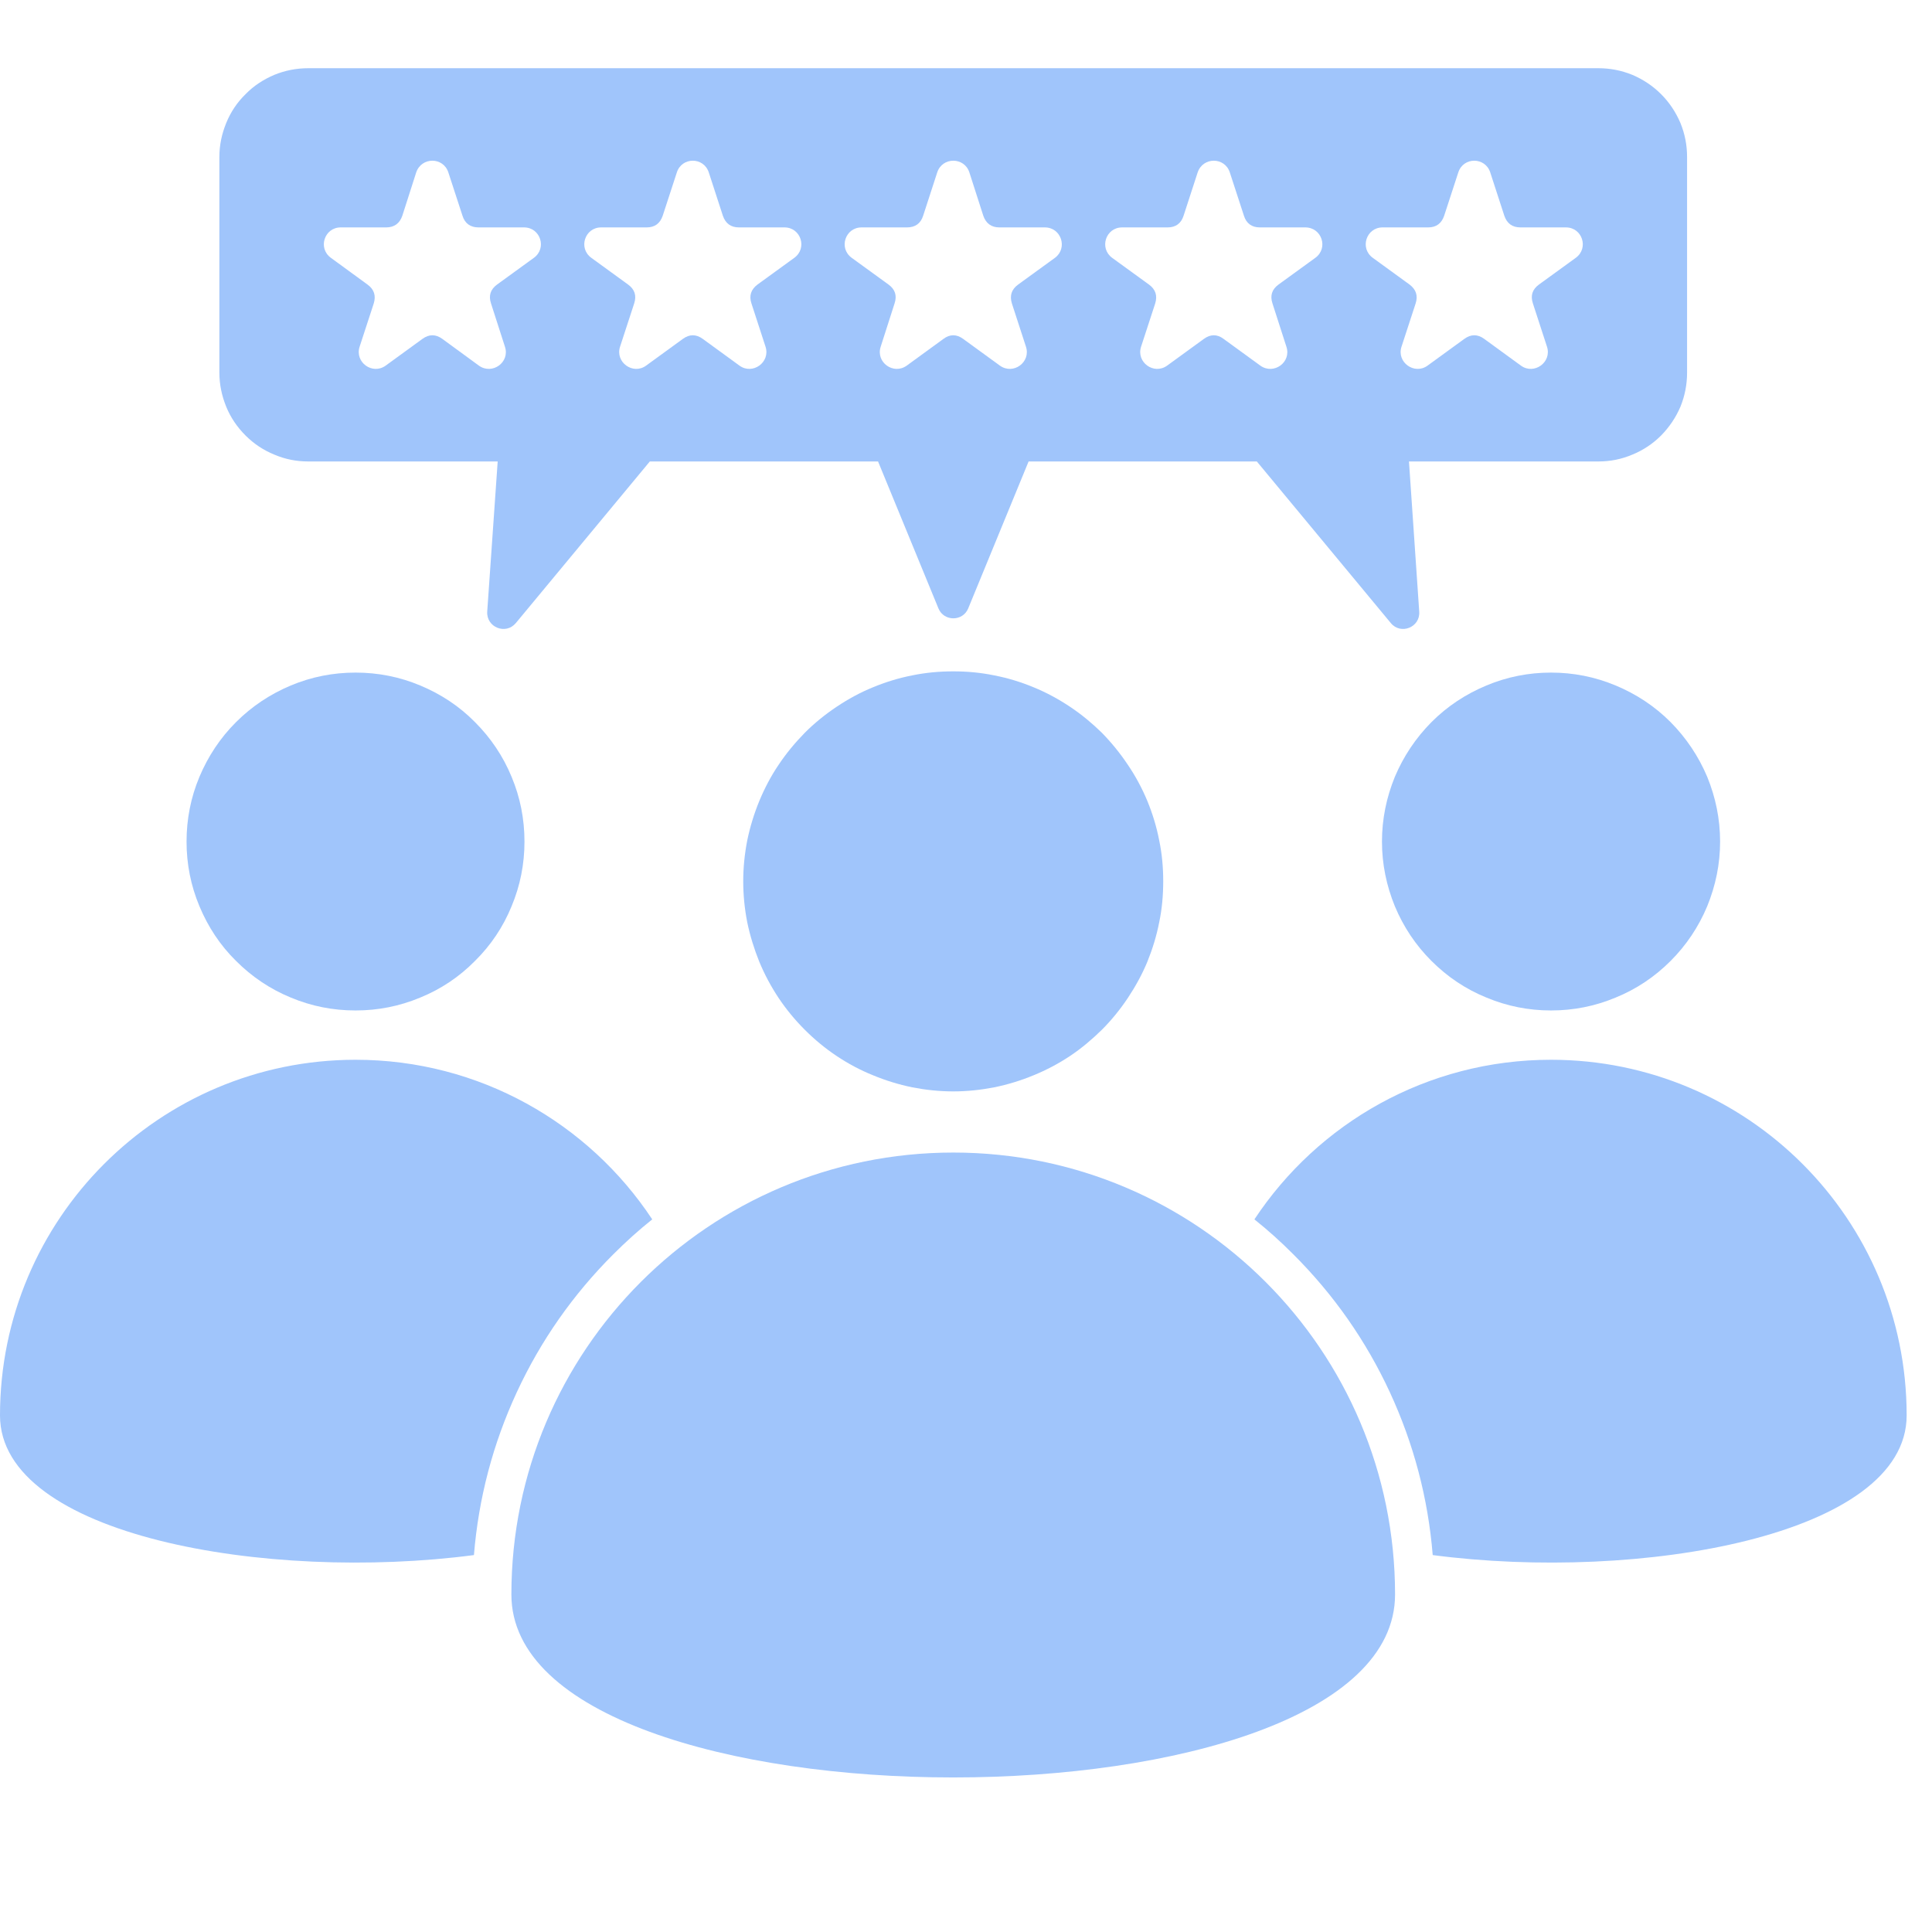
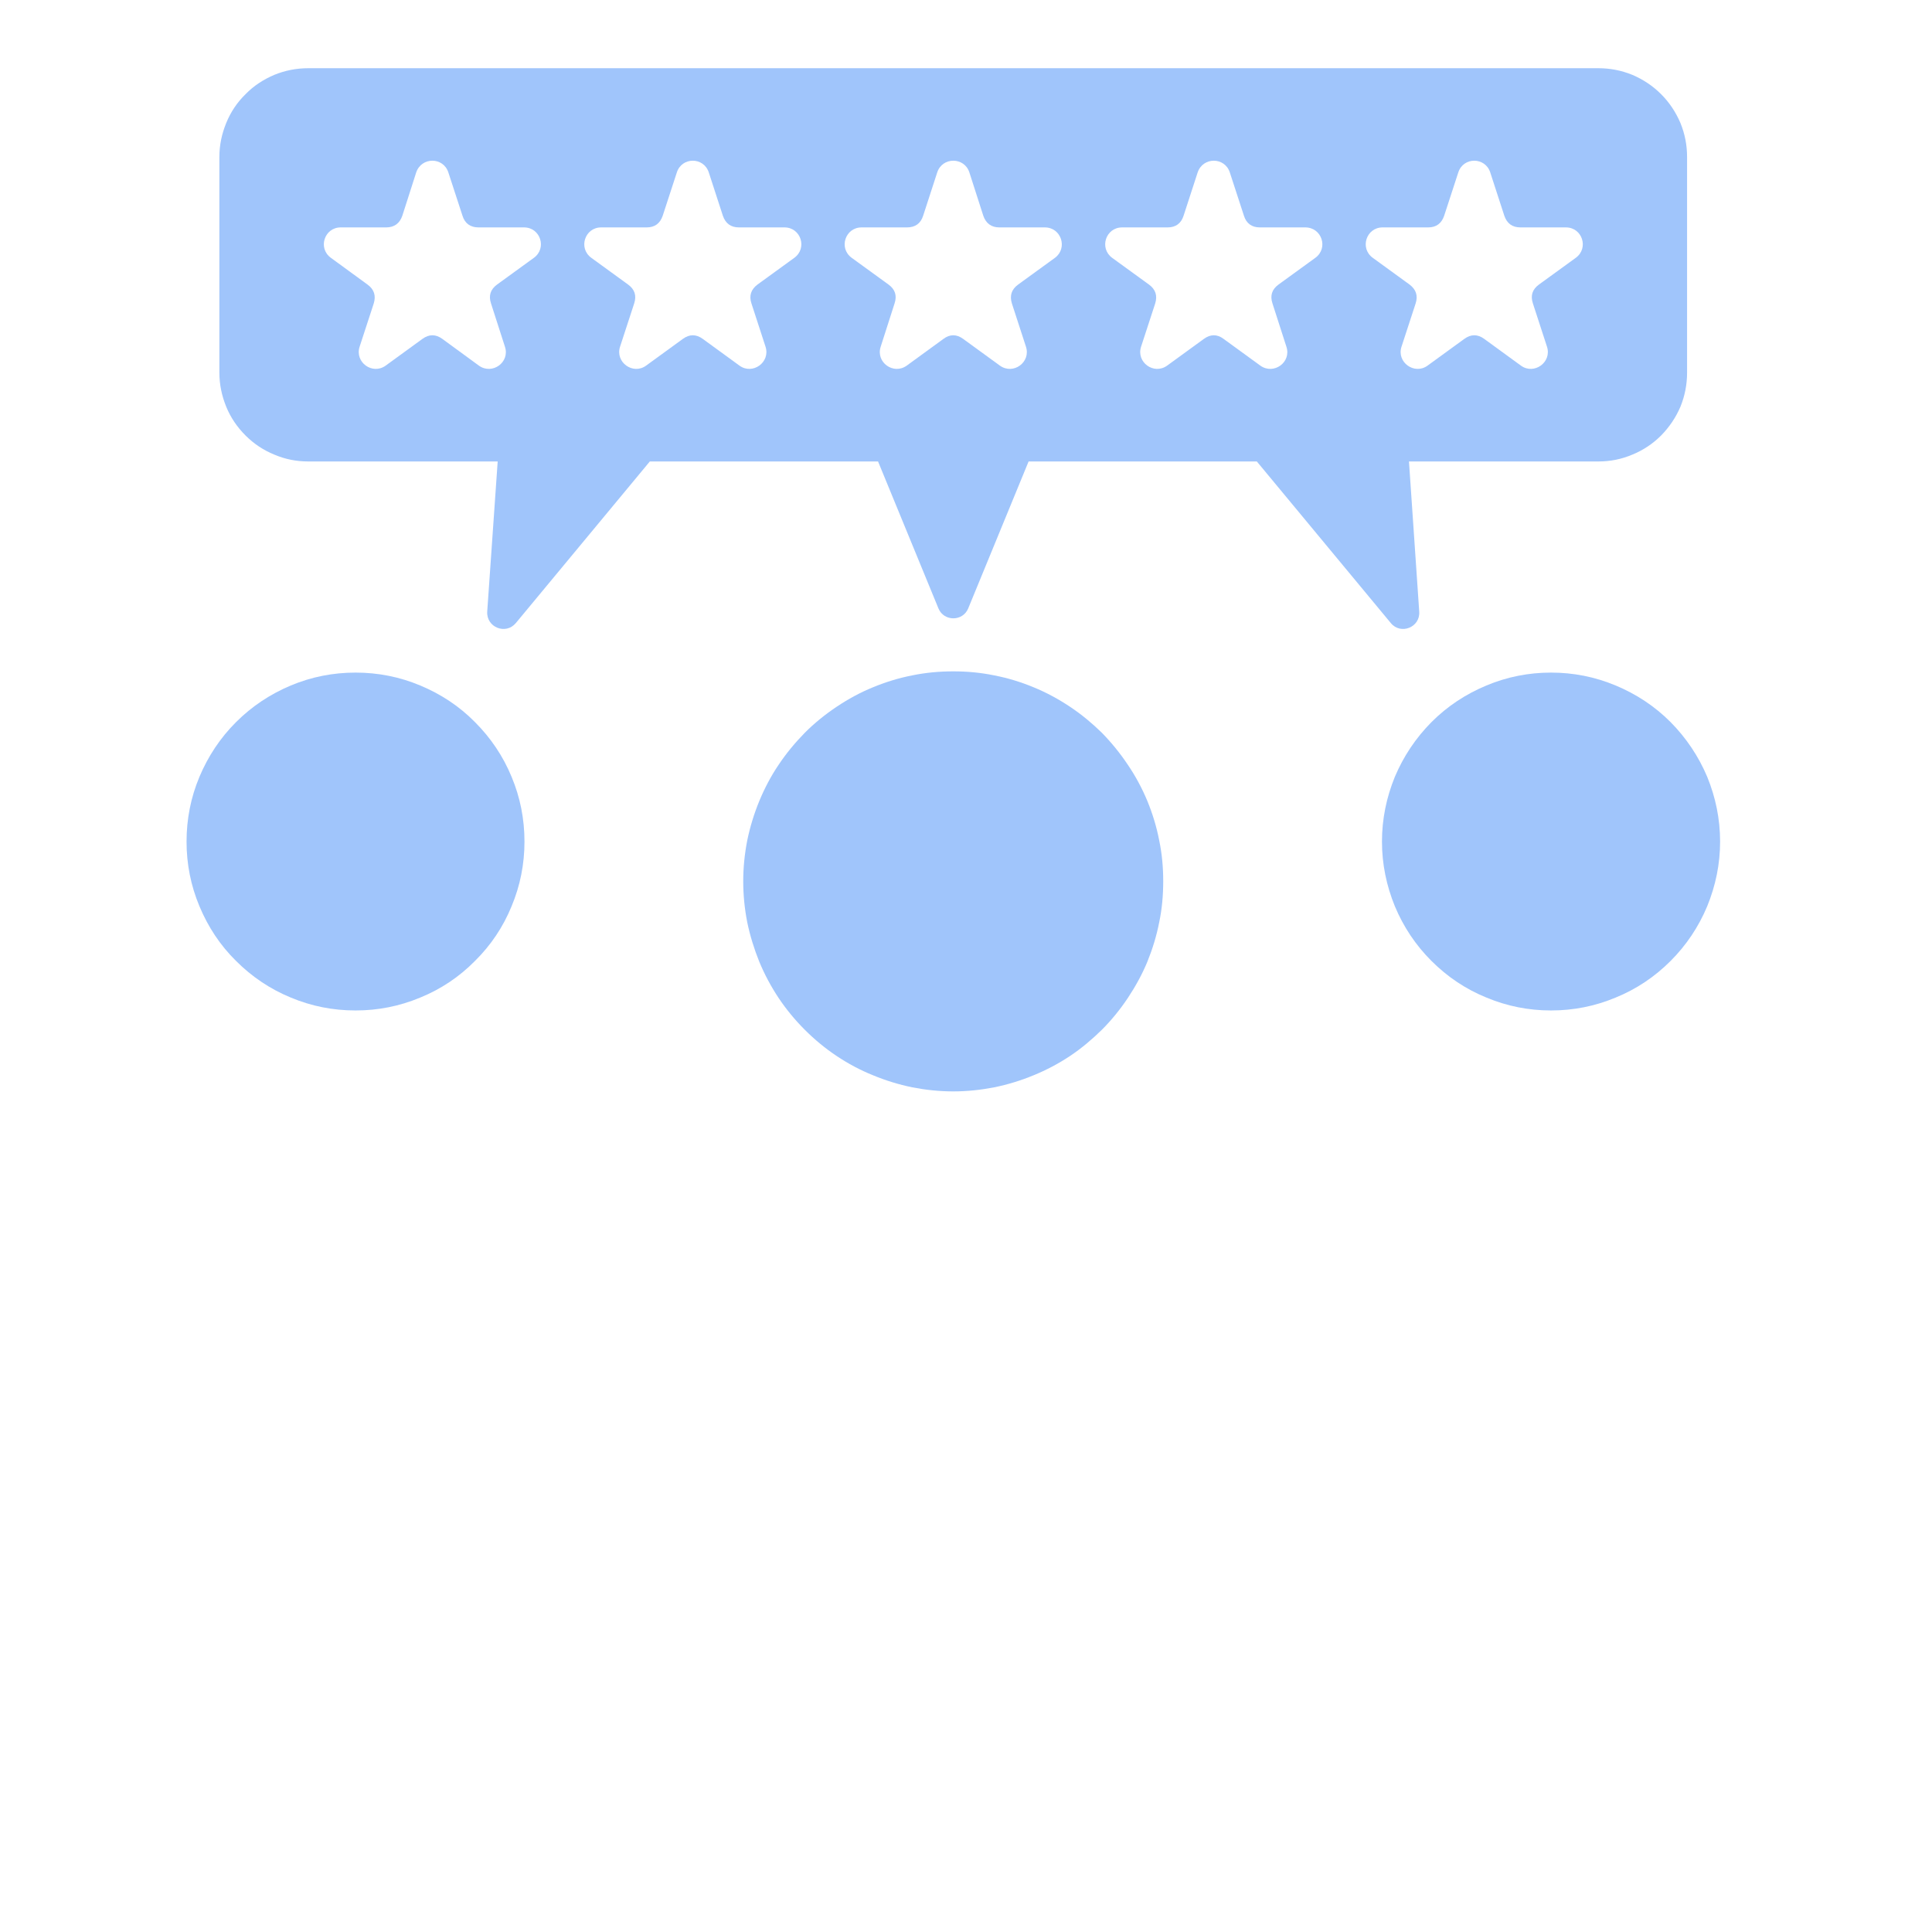
<svg xmlns="http://www.w3.org/2000/svg" width="50" zoomAndPan="magnify" viewBox="0 0 37.5 37.5" height="50" preserveAspectRatio="xMidYMid meet" version="1.2">
  <defs>
    <clipPath id="6c3e768329">
-       <path d="M 24 20 L 37.008 20 L 37.008 31 L 24 31 Z M 24 20 " />
-     </clipPath>
+       </clipPath>
    <clipPath id="f729651590">
-       <path d="M 4 1.316 L 33 1.316 L 33 13 L 4 13 Z M 4 1.316 " />
+       <path d="M 4 1.316 L 33 1.316 L 33 13 L 4 13 M 4 1.316 " />
    </clipPath>
  </defs>
  <g id="1dcfa766ba">
    <path style=" stroke:none;fill-rule:nonzero;fill:#a0c5fb;fill-opacity:1;" d="M 22.578 17.105 C 22.578 17.375 22.555 17.641 22.5 17.902 C 22.449 18.164 22.371 18.418 22.27 18.668 C 22.168 18.914 22.039 19.148 21.891 19.371 C 21.742 19.594 21.574 19.801 21.387 19.988 C 21.195 20.176 20.992 20.348 20.77 20.496 C 20.547 20.645 20.309 20.77 20.062 20.871 C 19.816 20.973 19.562 21.051 19.297 21.105 C 19.035 21.156 18.77 21.184 18.504 21.184 C 18.234 21.184 17.969 21.156 17.707 21.105 C 17.445 21.051 17.191 20.973 16.945 20.871 C 16.695 20.77 16.461 20.645 16.238 20.496 C 16.016 20.348 15.809 20.176 15.621 19.988 C 15.434 19.801 15.262 19.594 15.113 19.371 C 14.965 19.148 14.84 18.914 14.738 18.668 C 14.637 18.418 14.559 18.164 14.504 17.902 C 14.453 17.641 14.426 17.375 14.426 17.105 C 14.426 16.84 14.453 16.574 14.504 16.312 C 14.559 16.047 14.637 15.793 14.738 15.547 C 14.84 15.301 14.965 15.062 15.113 14.844 C 15.262 14.621 15.434 14.414 15.621 14.223 C 15.809 14.035 16.016 13.867 16.238 13.719 C 16.461 13.57 16.695 13.441 16.945 13.34 C 17.191 13.238 17.445 13.16 17.707 13.109 C 17.969 13.055 18.234 13.031 18.504 13.031 C 18.77 13.031 19.035 13.055 19.297 13.109 C 19.562 13.16 19.816 13.238 20.062 13.34 C 20.309 13.441 20.547 13.57 20.77 13.719 C 20.992 13.867 21.195 14.035 21.387 14.223 C 21.574 14.414 21.742 14.621 21.891 14.844 C 22.039 15.062 22.168 15.301 22.27 15.547 C 22.371 15.793 22.449 16.047 22.5 16.312 C 22.555 16.574 22.578 16.84 22.578 17.105 Z M 22.578 17.105 " />
-     <path style=" stroke:none;fill-rule:nonzero;fill:#a0c5fb;fill-opacity:1;" d="M 27.078 30.949 C 27.078 26.211 23.238 22.371 18.504 22.371 C 13.766 22.371 9.926 26.211 9.926 30.949 C 9.926 35.684 27.078 35.684 27.078 30.949 Z M 27.078 30.949 " />
    <path style=" stroke:none;fill-rule:nonzero;fill:#a0c5fb;fill-opacity:1;" d="M 33.387 16.336 C 33.387 16.77 33.301 17.188 33.137 17.59 C 32.969 17.992 32.73 18.348 32.426 18.652 C 32.117 18.961 31.762 19.199 31.359 19.363 C 30.957 19.531 30.539 19.613 30.105 19.613 C 29.672 19.613 29.254 19.531 28.852 19.363 C 28.449 19.199 28.094 18.961 27.785 18.652 C 27.48 18.348 27.242 17.992 27.074 17.59 C 26.91 17.188 26.824 16.77 26.824 16.336 C 26.824 15.898 26.91 15.48 27.074 15.078 C 27.242 14.68 27.48 14.324 27.785 14.016 C 28.094 13.707 28.449 13.473 28.852 13.305 C 29.254 13.137 29.672 13.055 30.105 13.055 C 30.539 13.055 30.957 13.137 31.359 13.305 C 31.762 13.473 32.117 13.707 32.426 14.016 C 32.73 14.324 32.969 14.68 33.137 15.078 C 33.301 15.48 33.387 15.898 33.387 16.336 Z M 33.387 16.336 " />
    <g clip-rule="nonzero" clip-path="url(#6c3e768329)">
-       <path style=" stroke:none;fill-rule:nonzero;fill:#a0c5fb;fill-opacity:1;" d="M 37.008 27.473 C 37.008 29.809 31.82 30.711 27.809 30.184 C 27.719 29.082 27.441 28.027 26.977 27.023 C 26.512 26.02 25.887 25.129 25.105 24.348 C 24.863 24.105 24.613 23.879 24.348 23.668 C 25.582 21.801 27.699 20.57 30.105 20.57 C 33.918 20.57 37.008 23.66 37.008 27.473 Z M 37.008 27.473 " />
-     </g>
+       </g>
    <path style=" stroke:none;fill-rule:nonzero;fill:#a0c5fb;fill-opacity:1;" d="M 10.18 16.336 C 10.18 16.77 10.098 17.188 9.93 17.59 C 9.766 17.992 9.527 18.348 9.219 18.652 C 8.914 18.961 8.559 19.199 8.156 19.363 C 7.754 19.531 7.336 19.613 6.902 19.613 C 6.465 19.613 6.047 19.531 5.645 19.363 C 5.246 19.199 4.891 18.961 4.582 18.652 C 4.273 18.348 4.039 17.992 3.871 17.59 C 3.703 17.188 3.621 16.77 3.621 16.336 C 3.621 15.898 3.703 15.48 3.871 15.078 C 4.039 14.68 4.273 14.324 4.582 14.016 C 4.891 13.707 5.246 13.473 5.645 13.305 C 6.047 13.137 6.465 13.055 6.902 13.055 C 7.336 13.055 7.754 13.137 8.156 13.305 C 8.559 13.473 8.914 13.707 9.219 14.016 C 9.527 14.324 9.766 14.68 9.93 15.078 C 10.098 15.48 10.18 15.898 10.18 16.336 Z M 10.18 16.336 " />
-     <path style=" stroke:none;fill-rule:nonzero;fill:#a0c5fb;fill-opacity:1;" d="M 12.66 23.668 C 12.395 23.879 12.145 24.105 11.902 24.348 C 11.121 25.129 10.496 26.02 10.031 27.023 C 9.566 28.027 9.289 29.082 9.199 30.184 C 5.184 30.711 0 29.809 0 27.473 C 0 23.66 3.09 20.57 6.902 20.57 C 9.305 20.57 11.426 21.801 12.66 23.668 Z M 12.66 23.668 " />
    <g clip-rule="nonzero" clip-path="url(#f729651590)">
      <path style=" stroke:none;fill-rule:nonzero;fill:#a0c5fb;fill-opacity:1;" d="M 31.023 1.324 L 5.984 1.324 C 5.754 1.324 5.535 1.367 5.324 1.453 C 5.113 1.543 4.926 1.664 4.766 1.828 C 4.602 1.988 4.477 2.176 4.391 2.387 C 4.305 2.598 4.258 2.816 4.258 3.047 L 4.258 7.234 C 4.258 7.461 4.305 7.684 4.391 7.895 C 4.477 8.105 4.602 8.289 4.766 8.453 C 4.926 8.613 5.113 8.738 5.324 8.824 C 5.535 8.914 5.754 8.957 5.984 8.957 L 9.66 8.957 L 9.457 11.871 C 9.438 12.176 9.816 12.328 10.012 12.094 L 12.613 8.957 L 17.043 8.957 L 18.215 11.809 C 18.32 12.066 18.688 12.066 18.793 11.809 L 19.965 8.957 L 24.395 8.957 L 26.996 12.094 C 27.188 12.328 27.57 12.176 27.547 11.871 L 27.348 8.957 L 31.023 8.957 C 31.254 8.957 31.473 8.914 31.684 8.824 C 31.895 8.738 32.082 8.613 32.242 8.453 C 32.402 8.289 32.527 8.105 32.617 7.895 C 32.703 7.684 32.746 7.461 32.746 7.234 L 32.746 3.047 C 32.746 2.816 32.703 2.598 32.617 2.387 C 32.527 2.176 32.402 1.988 32.242 1.828 C 32.082 1.668 31.895 1.543 31.684 1.453 C 31.473 1.367 31.254 1.324 31.023 1.324 Z M 10.363 5.004 L 9.648 5.523 C 9.52 5.617 9.48 5.738 9.531 5.891 L 9.801 6.73 C 9.902 7.031 9.555 7.281 9.297 7.098 L 8.586 6.578 C 8.457 6.484 8.328 6.484 8.199 6.578 L 7.484 7.098 C 7.227 7.281 6.883 7.031 6.98 6.73 L 7.254 5.891 C 7.301 5.738 7.262 5.617 7.133 5.523 L 6.422 5.004 C 6.164 4.816 6.297 4.414 6.613 4.414 L 7.496 4.414 C 7.652 4.414 7.758 4.336 7.809 4.188 L 8.078 3.348 C 8.18 3.043 8.605 3.043 8.703 3.348 L 8.977 4.188 C 9.023 4.336 9.129 4.414 9.289 4.414 L 10.172 4.414 C 10.488 4.414 10.621 4.816 10.363 5.004 Z M 15.418 5.004 L 14.703 5.523 C 14.578 5.617 14.535 5.738 14.586 5.891 L 14.859 6.73 C 14.957 7.031 14.609 7.281 14.355 7.098 L 13.641 6.578 C 13.512 6.484 13.383 6.484 13.254 6.578 L 12.539 7.098 C 12.285 7.281 11.938 7.031 12.035 6.73 L 12.309 5.891 C 12.359 5.738 12.32 5.617 12.191 5.523 L 11.477 5.004 C 11.219 4.816 11.352 4.414 11.668 4.414 L 12.551 4.414 C 12.711 4.414 12.812 4.336 12.863 4.188 L 13.137 3.348 C 13.234 3.043 13.66 3.043 13.758 3.348 L 14.031 4.188 C 14.082 4.336 14.184 4.414 14.344 4.414 L 15.227 4.414 C 15.543 4.414 15.676 4.816 15.418 5.004 Z M 20.477 5.004 L 19.762 5.523 C 19.633 5.617 19.594 5.738 19.641 5.891 L 19.914 6.73 C 20.012 7.031 19.668 7.281 19.41 7.098 L 18.695 6.578 C 18.566 6.484 18.438 6.484 18.312 6.578 L 17.598 7.098 C 17.34 7.281 16.996 7.031 17.094 6.73 L 17.363 5.891 C 17.414 5.738 17.375 5.617 17.246 5.523 L 16.531 5.004 C 16.273 4.816 16.406 4.414 16.723 4.414 L 17.605 4.414 C 17.766 4.414 17.871 4.336 17.918 4.188 L 18.191 3.348 C 18.289 3.043 18.719 3.043 18.816 3.348 L 19.086 4.188 C 19.137 4.336 19.242 4.414 19.398 4.414 L 20.281 4.414 C 20.598 4.414 20.73 4.816 20.477 5.004 Z M 25.531 5.004 L 24.816 5.523 C 24.688 5.617 24.648 5.738 24.699 5.891 L 24.969 6.73 C 25.07 7.031 24.723 7.281 24.465 7.098 L 23.75 6.578 C 23.625 6.484 23.496 6.484 23.367 6.578 L 22.652 7.098 C 22.395 7.281 22.051 7.031 22.148 6.73 L 22.422 5.891 C 22.469 5.738 22.43 5.617 22.301 5.523 L 21.586 5.004 C 21.332 4.816 21.461 4.414 21.781 4.414 L 22.664 4.414 C 22.82 4.414 22.926 4.336 22.973 4.188 L 23.246 3.348 C 23.348 3.043 23.773 3.043 23.871 3.348 L 24.145 4.188 C 24.191 4.336 24.297 4.414 24.453 4.414 L 25.336 4.414 C 25.656 4.414 25.789 4.816 25.531 5.004 Z M 30.586 5.004 L 29.871 5.523 C 29.742 5.617 29.703 5.738 29.754 5.891 L 30.027 6.73 C 30.125 7.031 29.777 7.281 29.523 7.098 L 28.809 6.578 C 28.68 6.484 28.551 6.484 28.422 6.578 L 27.707 7.098 C 27.453 7.281 27.105 7.031 27.203 6.73 L 27.477 5.891 C 27.527 5.738 27.484 5.617 27.359 5.523 L 26.645 5.004 C 26.387 4.816 26.52 4.414 26.836 4.414 L 27.719 4.414 C 27.879 4.414 27.98 4.336 28.031 4.188 L 28.305 3.348 C 28.402 3.043 28.828 3.043 28.926 3.348 L 29.199 4.188 C 29.25 4.336 29.352 4.414 29.512 4.414 L 30.395 4.414 C 30.711 4.414 30.844 4.816 30.586 5.004 Z M 30.586 5.004 " />
    </g>
  </g>
</svg>